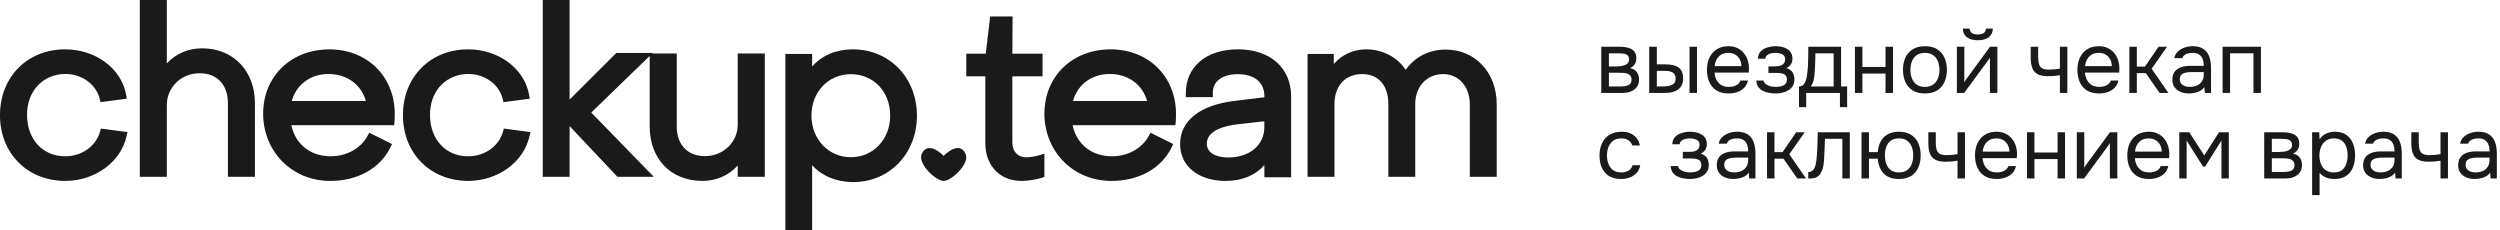
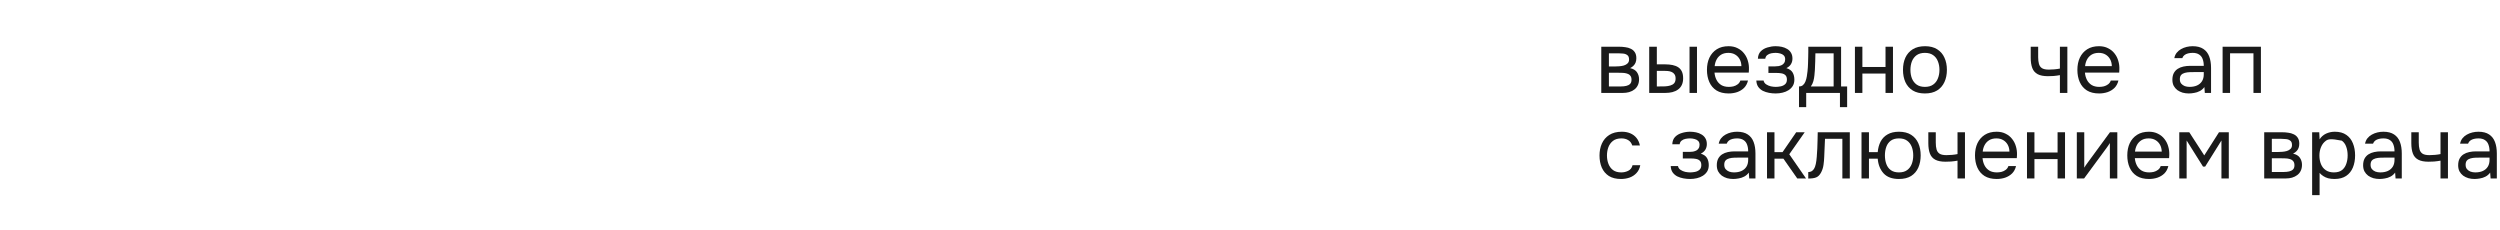
<svg xmlns="http://www.w3.org/2000/svg" width="380" height="35" viewBox="0 0 380 35" fill="none">
  <path d="M376.132 27.205C375.813 27.205 375.502 27.165 375.2 27.085C374.906 26.996 374.64 26.867 374.4 26.699C374.169 26.521 373.983 26.303 373.84 26.046C373.707 25.779 373.641 25.473 373.641 25.126C373.641 24.727 373.712 24.389 373.854 24.114C374.005 23.838 374.205 23.621 374.453 23.461C374.702 23.301 374.991 23.185 375.32 23.114C375.648 23.043 375.99 23.008 376.346 23.008H378.411C378.411 22.608 378.353 22.262 378.238 21.968C378.131 21.675 377.953 21.449 377.705 21.289C377.456 21.12 377.127 21.036 376.719 21.036C376.47 21.036 376.239 21.062 376.026 21.116C375.813 21.169 375.63 21.253 375.479 21.369C375.328 21.484 375.217 21.64 375.146 21.835H373.934C373.996 21.515 374.116 21.244 374.294 21.022C374.48 20.791 374.702 20.605 374.96 20.463C375.226 20.312 375.511 20.201 375.813 20.13C376.115 20.058 376.417 20.023 376.719 20.023C377.394 20.023 377.936 20.161 378.344 20.436C378.753 20.703 379.05 21.084 379.237 21.582C379.423 22.07 379.517 22.652 379.517 23.328V27.125H378.571L378.504 26.232C378.309 26.499 378.073 26.703 377.798 26.845C377.523 26.987 377.238 27.081 376.945 27.125C376.661 27.178 376.39 27.205 376.132 27.205ZM376.239 26.206C376.683 26.206 377.065 26.134 377.385 25.992C377.713 25.841 377.967 25.624 378.144 25.34C378.322 25.055 378.411 24.709 378.411 24.3V23.954H377.172C376.878 23.954 376.59 23.958 376.306 23.967C376.021 23.976 375.764 24.012 375.533 24.074C375.302 24.136 375.115 24.242 374.973 24.393C374.84 24.544 374.773 24.762 374.773 25.046C374.773 25.313 374.84 25.53 374.973 25.699C375.115 25.868 375.297 25.997 375.519 26.086C375.75 26.166 375.99 26.206 376.239 26.206Z" fill="#1A1A1A" />
  <path d="M370.957 27.125V24.42C370.619 24.482 370.29 24.527 369.971 24.553C369.66 24.571 369.38 24.58 369.131 24.58C368.474 24.58 367.954 24.478 367.572 24.273C367.19 24.069 366.919 23.758 366.759 23.341C366.599 22.914 366.52 22.386 366.52 21.755V20.103H367.652V21.675C367.652 22.084 367.692 22.43 367.772 22.715C367.852 22.999 368.007 23.216 368.238 23.367C368.469 23.51 368.816 23.581 369.278 23.581C369.544 23.581 369.824 23.567 370.117 23.541C370.419 23.514 370.699 23.474 370.957 23.421V20.103H372.089V27.125H370.957Z" fill="#1A1A1A" />
  <path d="M361.687 27.205C361.367 27.205 361.056 27.165 360.754 27.085C360.461 26.996 360.195 26.867 359.955 26.699C359.724 26.521 359.537 26.303 359.395 26.046C359.262 25.779 359.195 25.473 359.195 25.126C359.195 24.727 359.266 24.389 359.409 24.114C359.56 23.838 359.759 23.621 360.008 23.461C360.257 23.301 360.546 23.185 360.874 23.114C361.203 23.043 361.545 23.008 361.9 23.008H363.965C363.965 22.608 363.908 22.262 363.792 21.968C363.686 21.675 363.508 21.449 363.259 21.289C363.011 21.12 362.682 21.036 362.273 21.036C362.025 21.036 361.794 21.062 361.58 21.116C361.367 21.169 361.185 21.253 361.034 21.369C360.883 21.484 360.772 21.64 360.701 21.835H359.488C359.551 21.515 359.671 21.244 359.848 21.022C360.035 20.791 360.257 20.605 360.514 20.463C360.781 20.312 361.065 20.201 361.367 20.13C361.669 20.058 361.971 20.023 362.273 20.023C362.948 20.023 363.49 20.161 363.899 20.436C364.307 20.703 364.605 21.084 364.792 21.582C364.978 22.07 365.071 22.652 365.071 23.328V27.125H364.125L364.059 26.232C363.863 26.499 363.628 26.703 363.353 26.845C363.077 26.987 362.793 27.081 362.5 27.125C362.216 27.178 361.945 27.205 361.687 27.205ZM361.794 26.206C362.238 26.206 362.62 26.134 362.939 25.992C363.268 25.841 363.521 25.624 363.699 25.34C363.877 25.055 363.965 24.709 363.965 24.3V23.954H362.726C362.433 23.954 362.144 23.958 361.86 23.967C361.576 23.976 361.318 24.012 361.087 24.074C360.856 24.136 360.67 24.242 360.528 24.393C360.395 24.544 360.328 24.762 360.328 25.046C360.328 25.313 360.395 25.53 360.528 25.699C360.67 25.868 360.852 25.997 361.074 26.086C361.305 26.166 361.545 26.206 361.794 26.206Z" fill="#1A1A1A" />
-   <path d="M351.445 29.657V20.103H352.525L352.578 21.182C352.818 20.8 353.142 20.512 353.551 20.316C353.968 20.121 354.417 20.023 354.896 20.023C355.607 20.023 356.189 20.183 356.642 20.503C357.095 20.814 357.428 21.24 357.641 21.782C357.863 22.324 357.974 22.937 357.974 23.621C357.974 24.305 357.863 24.918 357.641 25.459C357.419 26.001 357.077 26.428 356.615 26.739C356.153 27.049 355.563 27.205 354.843 27.205C354.488 27.205 354.168 27.169 353.884 27.098C353.599 27.018 353.351 26.907 353.138 26.765C352.924 26.623 352.738 26.463 352.578 26.285V29.657H351.445ZM354.75 26.206C355.265 26.206 355.674 26.09 355.976 25.859C356.278 25.619 356.495 25.304 356.629 24.913C356.771 24.522 356.842 24.091 356.842 23.621C356.842 23.141 356.771 22.706 356.629 22.315C356.495 21.924 356.273 21.613 355.962 21.382C355.651 21.151 355.238 21.036 354.723 21.036C354.261 21.036 353.866 21.156 353.537 21.395C353.217 21.626 352.973 21.942 352.804 22.341C352.636 22.732 352.551 23.163 352.551 23.634C352.551 24.122 352.631 24.562 352.791 24.953C352.951 25.344 353.195 25.65 353.524 25.872C353.853 26.095 354.261 26.206 354.75 26.206Z" fill="#1A1A1A" />
+   <path d="M351.445 29.657V20.103H352.525L352.578 21.182C352.818 20.8 353.142 20.512 353.551 20.316C353.968 20.121 354.417 20.023 354.896 20.023C355.607 20.023 356.189 20.183 356.642 20.503C357.095 20.814 357.428 21.24 357.641 21.782C357.863 22.324 357.974 22.937 357.974 23.621C357.974 24.305 357.863 24.918 357.641 25.459C357.419 26.001 357.077 26.428 356.615 26.739C356.153 27.049 355.563 27.205 354.843 27.205C354.488 27.205 354.168 27.169 353.884 27.098C353.599 27.018 353.351 26.907 353.138 26.765C352.924 26.623 352.738 26.463 352.578 26.285V29.657H351.445ZM354.75 26.206C355.265 26.206 355.674 26.09 355.976 25.859C356.278 25.619 356.495 25.304 356.629 24.913C356.771 24.522 356.842 24.091 356.842 23.621C356.842 23.141 356.771 22.706 356.629 22.315C356.495 21.924 356.273 21.613 355.962 21.382C354.261 21.036 353.866 21.156 353.537 21.395C353.217 21.626 352.973 21.942 352.804 22.341C352.636 22.732 352.551 23.163 352.551 23.634C352.551 24.122 352.631 24.562 352.791 24.953C352.951 25.344 353.195 25.65 353.524 25.872C353.853 26.095 354.261 26.206 354.75 26.206Z" fill="#1A1A1A" />
  <path d="M344.16 27.125V20.103H346.878C347.189 20.103 347.496 20.125 347.798 20.17C348.109 20.205 348.388 20.285 348.637 20.409C348.895 20.525 349.099 20.698 349.25 20.929C349.41 21.16 349.49 21.466 349.49 21.849C349.49 22.079 349.454 22.293 349.383 22.488C349.312 22.675 349.206 22.839 349.064 22.981C348.93 23.123 348.757 23.247 348.544 23.354C349.024 23.461 349.37 23.669 349.583 23.98C349.796 24.291 349.903 24.647 349.903 25.046C349.903 25.402 349.836 25.713 349.703 25.979C349.579 26.237 349.401 26.45 349.17 26.619C348.948 26.787 348.686 26.916 348.384 27.005C348.091 27.085 347.776 27.125 347.438 27.125H344.16ZM345.319 26.139H347.172C347.447 26.139 347.704 26.112 347.944 26.059C348.184 26.006 348.38 25.908 348.531 25.766C348.682 25.615 348.757 25.402 348.757 25.126C348.757 24.842 348.69 24.629 348.557 24.487C348.433 24.336 348.269 24.234 348.064 24.18C347.869 24.118 347.656 24.083 347.425 24.074C347.194 24.065 346.976 24.06 346.772 24.06H345.319V26.139ZM345.319 23.101H346.292C346.47 23.101 346.674 23.092 346.905 23.074C347.145 23.057 347.376 23.017 347.598 22.954C347.829 22.883 348.015 22.777 348.158 22.635C348.309 22.492 348.384 22.297 348.384 22.048C348.384 21.72 348.291 21.493 348.104 21.369C347.927 21.235 347.713 21.16 347.465 21.142C347.216 21.116 346.985 21.102 346.772 21.102H345.319V23.101Z" fill="#1A1A1A" />
  <path d="M331.25 27.125V20.103H332.769L335.047 23.621L337.286 20.103H338.778V27.125H337.659V21.355L335.181 25.326H334.861L332.369 21.355V27.125H331.25Z" fill="#1A1A1A" />
  <path d="M326.652 27.205C325.906 27.205 325.289 27.054 324.8 26.752C324.311 26.441 323.947 26.015 323.707 25.473C323.468 24.931 323.348 24.314 323.348 23.621C323.348 22.919 323.472 22.302 323.721 21.768C323.978 21.227 324.351 20.8 324.84 20.489C325.329 20.178 325.928 20.023 326.639 20.023C327.163 20.023 327.62 20.125 328.011 20.329C328.411 20.525 328.74 20.791 328.997 21.129C329.264 21.466 329.455 21.844 329.57 22.262C329.695 22.679 329.748 23.11 329.73 23.554C329.721 23.634 329.717 23.714 329.717 23.794C329.717 23.874 329.712 23.954 329.703 24.034H324.494C324.529 24.442 324.631 24.811 324.8 25.14C324.969 25.468 325.209 25.73 325.52 25.926C325.83 26.112 326.217 26.206 326.679 26.206C326.91 26.206 327.141 26.179 327.372 26.126C327.611 26.064 327.825 25.961 328.011 25.819C328.207 25.677 328.344 25.486 328.424 25.246H329.584C329.477 25.699 329.277 26.072 328.984 26.366C328.691 26.65 328.34 26.863 327.931 27.005C327.523 27.138 327.096 27.205 326.652 27.205ZM324.52 23.048H328.584C328.575 22.648 328.486 22.297 328.318 21.995C328.149 21.693 327.918 21.458 327.625 21.289C327.341 21.12 326.999 21.036 326.599 21.036C326.164 21.036 325.795 21.129 325.493 21.316C325.2 21.502 324.973 21.746 324.813 22.048C324.653 22.35 324.556 22.683 324.52 23.048Z" fill="#1A1A1A" />
  <path d="M315.676 27.125V20.103H316.808V25.486C316.871 25.362 316.955 25.229 317.062 25.086C317.168 24.935 317.253 24.82 317.315 24.74L320.712 20.103H321.832V27.125H320.699V21.742C320.628 21.875 320.548 22 320.459 22.115C320.379 22.23 320.304 22.337 320.233 22.435L316.782 27.125H315.676Z" fill="#1A1A1A" />
  <path d="M308.102 27.125V20.103H309.234V23.181H312.752V20.103H313.884V27.125H312.752V24.18H309.234V27.125H308.102Z" fill="#1A1A1A" />
  <path d="M303.504 27.205C302.758 27.205 302.14 27.054 301.652 26.752C301.163 26.441 300.799 26.015 300.559 25.473C300.319 24.931 300.199 24.314 300.199 23.621C300.199 22.919 300.324 22.302 300.572 21.768C300.83 21.227 301.203 20.8 301.692 20.489C302.18 20.178 302.78 20.023 303.49 20.023C304.014 20.023 304.472 20.125 304.863 20.329C305.263 20.525 305.591 20.791 305.849 21.129C306.115 21.466 306.306 21.844 306.422 22.262C306.546 22.679 306.599 23.11 306.582 23.554C306.573 23.634 306.568 23.714 306.568 23.794C306.568 23.874 306.564 23.954 306.555 24.034H301.345C301.381 24.442 301.483 24.811 301.652 25.14C301.82 25.468 302.06 25.73 302.371 25.926C302.682 26.112 303.068 26.206 303.53 26.206C303.761 26.206 303.992 26.179 304.223 26.126C304.463 26.064 304.676 25.961 304.863 25.819C305.058 25.677 305.196 25.486 305.276 25.246H306.435C306.328 25.699 306.129 26.072 305.835 26.366C305.542 26.65 305.191 26.863 304.783 27.005C304.374 27.138 303.948 27.205 303.504 27.205ZM301.372 23.048H305.436C305.427 22.648 305.338 22.297 305.169 21.995C305 21.693 304.77 21.458 304.476 21.289C304.192 21.12 303.85 21.036 303.45 21.036C303.015 21.036 302.646 21.129 302.344 21.316C302.051 21.502 301.825 21.746 301.665 22.048C301.505 22.35 301.407 22.683 301.372 23.048Z" fill="#1A1A1A" />
  <path d="M297.543 27.125V24.42C297.205 24.482 296.876 24.527 296.557 24.553C296.246 24.571 295.966 24.58 295.717 24.58C295.06 24.58 294.54 24.478 294.158 24.273C293.776 24.069 293.505 23.758 293.345 23.341C293.185 22.914 293.105 22.386 293.105 21.755V20.103H294.238V21.675C294.238 22.084 294.278 22.43 294.358 22.715C294.438 22.999 294.593 23.216 294.824 23.367C295.055 23.51 295.402 23.581 295.864 23.581C296.13 23.581 296.41 23.567 296.703 23.541C297.005 23.514 297.285 23.474 297.543 23.421V20.103H298.675V27.125H297.543Z" fill="#1A1A1A" />
  <path d="M288.639 27.205C287.608 27.205 286.831 26.921 286.307 26.352C285.783 25.775 285.485 25.029 285.414 24.114H284.082V27.125H282.949V20.103H284.082V23.128H285.414C285.468 22.515 285.614 21.977 285.854 21.515C286.103 21.045 286.458 20.68 286.92 20.423C287.382 20.156 287.955 20.023 288.639 20.023C289.385 20.023 290.002 20.178 290.491 20.489C290.979 20.8 291.344 21.227 291.583 21.768C291.823 22.302 291.943 22.919 291.943 23.621C291.943 24.314 291.823 24.931 291.583 25.473C291.344 26.015 290.979 26.441 290.491 26.752C290.002 27.054 289.385 27.205 288.639 27.205ZM288.639 26.206C289.154 26.206 289.567 26.09 289.878 25.859C290.198 25.628 290.433 25.317 290.584 24.926C290.735 24.536 290.811 24.1 290.811 23.621C290.811 23.141 290.735 22.706 290.584 22.315C290.433 21.924 290.198 21.613 289.878 21.382C289.567 21.151 289.154 21.036 288.639 21.036C288.132 21.036 287.719 21.151 287.4 21.382C287.089 21.613 286.862 21.924 286.72 22.315C286.578 22.706 286.507 23.141 286.507 23.621C286.507 24.1 286.578 24.536 286.72 24.926C286.862 25.317 287.089 25.628 287.4 25.859C287.719 26.09 288.132 26.206 288.639 26.206Z" fill="#1A1A1A" />
  <path d="M274.855 27.138V26.152C275.033 26.152 275.193 26.117 275.335 26.046C275.477 25.966 275.602 25.85 275.708 25.699C275.833 25.522 275.93 25.264 276.001 24.926C276.072 24.589 276.121 24.229 276.148 23.847C276.183 23.421 276.21 23.003 276.228 22.595C276.246 22.177 276.259 21.764 276.268 21.355C276.286 20.947 276.295 20.529 276.295 20.103H281.171V27.125H280.039V21.102H277.4C277.392 21.404 277.378 21.711 277.36 22.022C277.352 22.324 277.338 22.63 277.32 22.941C277.312 23.243 277.298 23.55 277.281 23.86C277.272 24.216 277.236 24.616 277.174 25.06C277.112 25.504 276.979 25.908 276.774 26.272C276.579 26.619 276.339 26.85 276.055 26.965C275.779 27.081 275.38 27.138 274.855 27.138Z" fill="#1A1A1A" />
  <path d="M268.586 27.125V20.103H269.719V23.128H270.944L273.023 20.103H274.315L271.97 23.447L274.515 27.125H273.183L271.078 24.114H269.719V27.125H268.586Z" fill="#1A1A1A" />
  <path d="M263.445 27.205C263.125 27.205 262.814 27.165 262.512 27.085C262.219 26.996 261.952 26.867 261.713 26.699C261.482 26.521 261.295 26.303 261.153 26.046C261.02 25.779 260.953 25.473 260.953 25.126C260.953 24.727 261.024 24.389 261.166 24.114C261.317 23.838 261.517 23.621 261.766 23.461C262.015 23.301 262.303 23.185 262.632 23.114C262.961 23.043 263.303 23.008 263.658 23.008H265.723C265.723 22.608 265.666 22.262 265.55 21.968C265.443 21.675 265.266 21.449 265.017 21.289C264.768 21.12 264.44 21.036 264.031 21.036C263.782 21.036 263.551 21.062 263.338 21.116C263.125 21.169 262.943 21.253 262.792 21.369C262.641 21.484 262.53 21.64 262.459 21.835H261.246C261.308 21.515 261.428 21.244 261.606 21.022C261.793 20.791 262.015 20.605 262.272 20.463C262.539 20.312 262.823 20.201 263.125 20.13C263.427 20.058 263.729 20.023 264.031 20.023C264.706 20.023 265.248 20.161 265.657 20.436C266.065 20.703 266.363 21.084 266.549 21.582C266.736 22.07 266.829 22.652 266.829 23.328V27.125H265.883L265.817 26.232C265.621 26.499 265.386 26.703 265.11 26.845C264.835 26.987 264.551 27.081 264.258 27.125C263.973 27.178 263.702 27.205 263.445 27.205ZM263.551 26.206C263.996 26.206 264.378 26.134 264.697 25.992C265.026 25.841 265.279 25.624 265.457 25.34C265.634 25.055 265.723 24.709 265.723 24.3V23.954H264.484C264.191 23.954 263.902 23.958 263.618 23.967C263.334 23.976 263.076 24.012 262.845 24.074C262.614 24.136 262.428 24.242 262.286 24.393C262.152 24.544 262.086 24.762 262.086 25.046C262.086 25.313 262.152 25.53 262.286 25.699C262.428 25.868 262.61 25.997 262.832 26.086C263.063 26.166 263.303 26.206 263.551 26.206Z" fill="#1A1A1A" />
  <path d="M256.894 27.205C256.556 27.205 256.219 27.174 255.881 27.112C255.544 27.049 255.228 26.947 254.935 26.805C254.651 26.654 254.42 26.454 254.242 26.206C254.065 25.948 253.967 25.628 253.949 25.246H255.055C255.1 25.486 255.228 25.677 255.442 25.819C255.655 25.961 255.895 26.064 256.161 26.126C256.436 26.179 256.681 26.206 256.894 26.206C257.143 26.206 257.396 26.179 257.653 26.126C257.92 26.072 258.142 25.966 258.32 25.806C258.506 25.646 258.599 25.411 258.599 25.1C258.599 24.798 258.524 24.576 258.373 24.433C258.231 24.291 258.04 24.198 257.8 24.154C257.569 24.109 257.316 24.087 257.041 24.087H255.788V23.088H256.814C256.983 23.088 257.156 23.074 257.334 23.048C257.511 23.012 257.676 22.959 257.827 22.888C257.978 22.808 258.098 22.697 258.186 22.555C258.284 22.413 258.333 22.23 258.333 22.008C258.333 21.76 258.262 21.564 258.12 21.422C257.978 21.28 257.796 21.182 257.573 21.129C257.351 21.067 257.125 21.036 256.894 21.036C256.681 21.036 256.454 21.058 256.214 21.102C255.983 21.147 255.784 21.235 255.615 21.369C255.446 21.493 255.344 21.68 255.308 21.928H254.189C254.207 21.449 254.353 21.071 254.629 20.796C254.904 20.52 255.246 20.325 255.655 20.21C256.063 20.085 256.472 20.023 256.881 20.023C257.192 20.023 257.498 20.054 257.8 20.116C258.102 20.178 258.377 20.285 258.626 20.436C258.875 20.578 259.07 20.769 259.212 21.009C259.363 21.249 259.439 21.546 259.439 21.902C259.439 22.222 259.363 22.506 259.212 22.755C259.061 23.003 258.83 23.203 258.52 23.354C258.973 23.496 259.288 23.718 259.466 24.02C259.643 24.322 259.732 24.682 259.732 25.1C259.732 25.473 259.652 25.793 259.492 26.059C259.332 26.317 259.115 26.534 258.839 26.712C258.573 26.881 258.271 27.005 257.933 27.085C257.596 27.165 257.249 27.205 256.894 27.205Z" fill="#1A1A1A" />
  <path d="M246.39 27.205C245.652 27.205 245.039 27.054 244.551 26.752C244.071 26.441 243.711 26.015 243.471 25.473C243.24 24.931 243.125 24.318 243.125 23.634C243.125 22.968 243.245 22.364 243.485 21.822C243.733 21.271 244.107 20.836 244.604 20.516C245.11 20.187 245.75 20.023 246.523 20.023C247.002 20.023 247.429 20.103 247.802 20.263C248.184 20.423 248.499 20.658 248.748 20.969C248.997 21.271 249.17 21.653 249.268 22.115H248.108C247.975 21.724 247.762 21.449 247.469 21.289C247.185 21.12 246.847 21.036 246.456 21.036C245.923 21.036 245.497 21.16 245.177 21.409C244.857 21.657 244.622 21.982 244.471 22.381C244.329 22.772 244.258 23.19 244.258 23.634C244.258 24.096 244.333 24.522 244.484 24.913C244.635 25.304 244.871 25.619 245.19 25.859C245.51 26.09 245.923 26.206 246.429 26.206C246.803 26.206 247.153 26.126 247.482 25.966C247.82 25.806 248.042 25.522 248.148 25.113H249.321C249.232 25.593 249.041 25.988 248.748 26.299C248.464 26.61 248.113 26.841 247.695 26.992C247.287 27.134 246.851 27.205 246.39 27.205Z" fill="#1A1A1A" />
  <path d="M337.836 14.125V7.103H343.659V14.125H342.526V8.102H338.969V14.125H337.836Z" fill="#1A1A1A" />
  <path d="M332.695 14.205C332.375 14.205 332.064 14.165 331.762 14.085C331.469 13.996 331.202 13.867 330.963 13.699C330.732 13.521 330.545 13.303 330.403 13.046C330.27 12.779 330.203 12.473 330.203 12.126C330.203 11.727 330.274 11.389 330.416 11.114C330.567 10.838 330.767 10.621 331.016 10.461C331.265 10.301 331.553 10.185 331.882 10.114C332.211 10.043 332.553 10.008 332.908 10.008H334.973C334.973 9.608 334.916 9.262 334.8 8.968C334.693 8.675 334.516 8.449 334.267 8.289C334.018 8.12 333.69 8.036 333.281 8.036C333.032 8.036 332.801 8.062 332.588 8.116C332.375 8.169 332.193 8.253 332.042 8.369C331.891 8.484 331.78 8.64 331.709 8.835H330.496C330.558 8.515 330.678 8.244 330.856 8.022C331.043 7.791 331.265 7.605 331.522 7.463C331.789 7.312 332.073 7.201 332.375 7.13C332.677 7.059 332.979 7.023 333.281 7.023C333.956 7.023 334.498 7.161 334.907 7.436C335.315 7.703 335.613 8.085 335.799 8.582C335.986 9.071 336.079 9.652 336.079 10.328V14.125H335.133L335.067 13.232C334.871 13.499 334.636 13.703 334.36 13.845C334.085 13.987 333.801 14.081 333.508 14.125C333.223 14.178 332.952 14.205 332.695 14.205ZM332.801 13.206C333.246 13.206 333.628 13.134 333.947 12.992C334.276 12.841 334.529 12.624 334.707 12.339C334.884 12.055 334.973 11.709 334.973 11.3V10.954H333.734C333.441 10.954 333.152 10.958 332.868 10.967C332.584 10.976 332.326 11.011 332.095 11.074C331.864 11.136 331.678 11.242 331.536 11.393C331.402 11.544 331.336 11.762 331.336 12.046C331.336 12.313 331.402 12.53 331.536 12.699C331.678 12.868 331.86 12.997 332.082 13.086C332.313 13.166 332.553 13.206 332.801 13.206Z" fill="#1A1A1A" />
-   <path d="M323.664 14.125V7.103H324.797V10.128H326.023L328.101 7.103H329.394L327.048 10.447L329.593 14.125H328.261L326.156 11.114H324.797V14.125H323.664Z" fill="#1A1A1A" />
  <path d="M319.066 14.205C318.32 14.205 317.703 14.054 317.214 13.752C316.726 13.441 316.361 13.015 316.121 12.473C315.882 11.931 315.762 11.313 315.762 10.621C315.762 9.919 315.886 9.302 316.135 8.769C316.392 8.227 316.766 7.8 317.254 7.489C317.743 7.178 318.342 7.023 319.053 7.023C319.577 7.023 320.034 7.125 320.425 7.329C320.825 7.525 321.154 7.791 321.411 8.129C321.678 8.466 321.869 8.844 321.984 9.262C322.109 9.679 322.162 10.11 322.144 10.554C322.135 10.634 322.131 10.714 322.131 10.794C322.131 10.874 322.126 10.954 322.118 11.034H316.908C316.943 11.442 317.045 11.811 317.214 12.14C317.383 12.468 317.623 12.73 317.934 12.926C318.245 13.112 318.631 13.206 319.093 13.206C319.324 13.206 319.555 13.179 319.786 13.126C320.026 13.063 320.239 12.961 320.425 12.819C320.621 12.677 320.758 12.486 320.838 12.246H321.998C321.891 12.699 321.691 13.072 321.398 13.366C321.105 13.65 320.754 13.863 320.345 14.005C319.937 14.138 319.51 14.205 319.066 14.205ZM316.934 10.048H320.998C320.989 9.648 320.901 9.297 320.732 8.995C320.563 8.693 320.332 8.458 320.039 8.289C319.755 8.12 319.413 8.036 319.013 8.036C318.578 8.036 318.209 8.129 317.907 8.315C317.614 8.502 317.387 8.746 317.227 9.048C317.068 9.35 316.97 9.683 316.934 10.048Z" fill="#1A1A1A" />
  <path d="M313.105 14.125V11.42C312.767 11.482 312.439 11.527 312.119 11.553C311.808 11.571 311.528 11.58 311.28 11.58C310.622 11.58 310.103 11.478 309.721 11.274C309.339 11.069 309.068 10.758 308.908 10.341C308.748 9.914 308.668 9.386 308.668 8.755V7.103H309.801V8.675C309.801 9.084 309.841 9.43 309.92 9.715C310 9.999 310.156 10.216 310.387 10.367C310.618 10.51 310.964 10.581 311.426 10.581C311.693 10.581 311.972 10.567 312.266 10.541C312.568 10.514 312.847 10.474 313.105 10.421V7.103H314.238V14.125H313.105Z" fill="#1A1A1A" />
-   <path d="M297.445 14.125V7.103H298.578V12.486C298.64 12.362 298.724 12.229 298.831 12.086C298.938 11.935 299.022 11.82 299.084 11.74L302.482 7.103H303.601V14.125H302.469V8.742C302.398 8.875 302.318 8.999 302.229 9.115C302.149 9.23 302.073 9.337 302.002 9.435L298.551 14.125H297.445ZM300.617 6.117C299.915 6.117 299.364 5.966 298.964 5.664C298.573 5.362 298.369 4.922 298.351 4.345H299.391C299.408 4.656 299.524 4.882 299.737 5.024C299.959 5.166 300.257 5.238 300.63 5.238C301.003 5.238 301.296 5.166 301.509 5.024C301.731 4.882 301.851 4.656 301.869 4.345H302.908C302.899 4.727 302.802 5.051 302.615 5.317C302.429 5.584 302.167 5.784 301.829 5.917C301.492 6.05 301.087 6.117 300.617 6.117Z" fill="#1A1A1A" />
  <path d="M292.585 14.205C291.848 14.205 291.23 14.054 290.733 13.752C290.235 13.441 289.862 13.015 289.614 12.473C289.374 11.931 289.254 11.313 289.254 10.621C289.254 9.919 289.374 9.302 289.614 8.769C289.862 8.227 290.235 7.8 290.733 7.489C291.23 7.178 291.857 7.023 292.612 7.023C293.349 7.023 293.962 7.178 294.45 7.489C294.948 7.8 295.317 8.227 295.556 8.769C295.805 9.302 295.929 9.919 295.929 10.621C295.929 11.313 295.805 11.931 295.556 12.473C295.308 13.015 294.935 13.441 294.437 13.752C293.949 14.054 293.331 14.205 292.585 14.205ZM292.585 13.206C293.1 13.206 293.518 13.09 293.838 12.859C294.166 12.628 294.406 12.317 294.557 11.926C294.717 11.536 294.797 11.1 294.797 10.621C294.797 10.141 294.717 9.706 294.557 9.315C294.406 8.924 294.166 8.613 293.838 8.382C293.518 8.151 293.1 8.036 292.585 8.036C292.079 8.036 291.661 8.151 291.333 8.382C291.013 8.613 290.773 8.924 290.613 9.315C290.462 9.706 290.386 10.141 290.386 10.621C290.386 11.1 290.462 11.536 290.613 11.926C290.773 12.317 291.013 12.628 291.333 12.859C291.661 13.09 292.079 13.206 292.585 13.206Z" fill="#1A1A1A" />
  <path d="M281.949 14.125V7.103H283.082V10.181H286.599V7.103H287.732V14.125H286.599V11.18H283.082V14.125H281.949Z" fill="#1A1A1A" />
  <path d="M273.449 16.284V13.139C273.707 13.139 273.911 13.068 274.062 12.926C274.222 12.784 274.346 12.597 274.435 12.366C274.524 12.135 274.591 11.886 274.635 11.62C274.68 11.345 274.715 11.083 274.742 10.834C274.786 10.425 274.813 10.021 274.822 9.621C274.839 9.213 274.848 8.888 274.848 8.649C274.857 8.391 274.862 8.133 274.862 7.876C274.862 7.618 274.862 7.361 274.862 7.103H279.845V13.139H280.764V16.284H279.672V14.125H274.542V16.284H273.449ZM275.248 13.139H278.712V8.102H275.941C275.932 8.475 275.923 8.893 275.914 9.355C275.905 9.817 275.888 10.248 275.861 10.647C275.852 10.878 275.83 11.14 275.794 11.433C275.768 11.727 275.714 12.024 275.634 12.326C275.554 12.619 275.426 12.89 275.248 13.139Z" fill="#1A1A1A" />
  <path d="M269.906 14.205C269.568 14.205 269.231 14.174 268.893 14.112C268.555 14.05 268.24 13.947 267.947 13.805C267.663 13.654 267.432 13.454 267.254 13.206C267.076 12.948 266.979 12.628 266.961 12.246H268.067C268.111 12.486 268.24 12.677 268.453 12.819C268.666 12.961 268.906 13.063 269.173 13.126C269.448 13.179 269.692 13.206 269.906 13.206C270.154 13.206 270.408 13.179 270.665 13.126C270.932 13.072 271.154 12.966 271.331 12.806C271.518 12.646 271.611 12.411 271.611 12.1C271.611 11.798 271.536 11.575 271.385 11.433C271.243 11.291 271.052 11.198 270.812 11.154C270.581 11.109 270.328 11.087 270.052 11.087H268.8V10.088H269.826C269.994 10.088 270.168 10.074 270.345 10.048C270.523 10.012 270.687 9.959 270.838 9.888C270.989 9.808 271.109 9.697 271.198 9.555C271.296 9.413 271.345 9.23 271.345 9.008C271.345 8.76 271.274 8.564 271.132 8.422C270.989 8.28 270.807 8.182 270.585 8.129C270.363 8.067 270.137 8.036 269.906 8.036C269.692 8.036 269.466 8.058 269.226 8.102C268.995 8.147 268.795 8.236 268.627 8.369C268.458 8.493 268.356 8.68 268.32 8.928H267.201C267.219 8.449 267.365 8.071 267.64 7.796C267.916 7.52 268.258 7.325 268.666 7.21C269.075 7.085 269.484 7.023 269.892 7.023C270.203 7.023 270.51 7.054 270.812 7.116C271.114 7.178 271.389 7.285 271.638 7.436C271.887 7.578 272.082 7.769 272.224 8.009C272.375 8.249 272.451 8.546 272.451 8.902C272.451 9.222 272.375 9.506 272.224 9.755C272.073 10.003 271.842 10.203 271.531 10.354C271.984 10.496 272.3 10.718 272.477 11.02C272.655 11.322 272.744 11.682 272.744 12.1C272.744 12.473 272.664 12.793 272.504 13.059C272.344 13.317 272.126 13.534 271.851 13.712C271.585 13.881 271.283 14.005 270.945 14.085C270.607 14.165 270.261 14.205 269.906 14.205Z" fill="#1A1A1A" />
  <path d="M262.762 14.205C262.015 14.205 261.398 14.054 260.909 13.752C260.421 13.441 260.057 13.015 259.817 12.473C259.577 11.931 259.457 11.313 259.457 10.621C259.457 9.919 259.581 9.302 259.83 8.769C260.088 8.227 260.461 7.8 260.949 7.489C261.438 7.178 262.038 7.023 262.748 7.023C263.272 7.023 263.73 7.125 264.121 7.329C264.52 7.525 264.849 7.791 265.107 8.129C265.373 8.466 265.564 8.844 265.68 9.262C265.804 9.679 265.857 10.11 265.839 10.554C265.831 10.634 265.826 10.714 265.826 10.794C265.826 10.874 265.822 10.954 265.813 11.034H260.603C260.638 11.442 260.741 11.811 260.909 12.14C261.078 12.468 261.318 12.73 261.629 12.926C261.94 13.112 262.326 13.206 262.788 13.206C263.019 13.206 263.25 13.179 263.481 13.126C263.721 13.063 263.934 12.961 264.121 12.819C264.316 12.677 264.454 12.486 264.534 12.246H265.693C265.586 12.699 265.386 13.072 265.093 13.366C264.8 13.65 264.449 13.863 264.041 14.005C263.632 14.138 263.206 14.205 262.762 14.205ZM260.63 10.048H264.694C264.685 9.648 264.596 9.297 264.427 8.995C264.258 8.693 264.027 8.458 263.734 8.289C263.45 8.12 263.108 8.036 262.708 8.036C262.273 8.036 261.904 8.129 261.602 8.315C261.309 8.502 261.083 8.746 260.923 9.048C260.763 9.35 260.665 9.683 260.63 10.048Z" fill="#1A1A1A" />
  <path d="M250.68 14.125V7.103H251.839V9.781H253.105C253.522 9.781 253.9 9.817 254.237 9.888C254.575 9.959 254.864 10.074 255.103 10.234C255.343 10.394 255.525 10.612 255.65 10.887C255.774 11.154 255.836 11.491 255.836 11.9C255.836 12.291 255.77 12.628 255.636 12.912C255.503 13.197 255.312 13.428 255.063 13.605C254.824 13.783 254.535 13.916 254.197 14.005C253.869 14.085 253.509 14.125 253.118 14.125H250.68ZM251.839 13.139H252.212C252.523 13.139 252.825 13.134 253.118 13.126C253.411 13.108 253.673 13.063 253.904 12.992C254.144 12.921 254.335 12.806 254.477 12.646C254.619 12.477 254.69 12.242 254.69 11.94C254.69 11.655 254.633 11.438 254.517 11.287C254.411 11.127 254.268 11.011 254.091 10.94C253.913 10.861 253.718 10.812 253.504 10.794C253.3 10.776 253.096 10.767 252.892 10.767H251.839V13.139ZM256.809 14.125V7.103H257.942V14.125H256.809Z" fill="#1A1A1A" />
  <path d="M243.395 14.125V7.103H246.113C246.424 7.103 246.73 7.125 247.032 7.17C247.343 7.205 247.623 7.285 247.872 7.409C248.129 7.525 248.333 7.698 248.484 7.929C248.644 8.16 248.724 8.467 248.724 8.848C248.724 9.079 248.689 9.293 248.618 9.488C248.547 9.675 248.44 9.839 248.298 9.981C248.165 10.123 247.991 10.248 247.778 10.354C248.258 10.461 248.604 10.669 248.818 10.98C249.031 11.291 249.137 11.647 249.137 12.046C249.137 12.402 249.071 12.713 248.938 12.979C248.813 13.237 248.636 13.45 248.405 13.619C248.182 13.787 247.92 13.916 247.618 14.005C247.325 14.085 247.01 14.125 246.672 14.125H243.395ZM244.554 13.139H246.406C246.681 13.139 246.939 13.112 247.179 13.059C247.419 13.006 247.614 12.908 247.765 12.766C247.916 12.615 247.991 12.402 247.991 12.126C247.991 11.842 247.925 11.629 247.792 11.487C247.667 11.336 247.503 11.234 247.299 11.18C247.103 11.118 246.89 11.083 246.659 11.074C246.428 11.065 246.21 11.06 246.006 11.06H244.554V13.139ZM244.554 10.101H245.526C245.704 10.101 245.908 10.092 246.139 10.074C246.379 10.057 246.61 10.017 246.832 9.954C247.063 9.883 247.25 9.777 247.392 9.635C247.543 9.492 247.618 9.297 247.618 9.048C247.618 8.72 247.525 8.493 247.339 8.369C247.161 8.236 246.948 8.16 246.699 8.142C246.45 8.116 246.219 8.102 246.006 8.102H244.554V10.101Z" fill="#1A1A1A" />
-   <path d="M129.655 7.503C135.195 7.503 139.375 11.812 139.375 17.571C139.375 23.331 135.213 27.675 129.691 27.675C127.134 27.675 124.924 26.751 123.446 25.105V35H119.375V8.2H123.446V10.116C124.924 8.42 127.085 7.5 129.655 7.5V7.503ZM9.892 7.5C14.55 7.5 18.454 10.406 19.173 14.409L19.279 14.998L15.283 15.528L15.158 15.026C14.597 12.8 12.445 11.244 9.927 11.244C8.372 11.244 6.94 11.813 5.889 12.849C4.727 13.993 4.095 15.637 4.113 17.477C4.113 21.175 6.49 23.756 9.892 23.756C12.422 23.756 14.556 22.258 15.198 20.025V20.023L15.337 19.543L19.375 20.074L19.241 20.683C18.372 24.634 14.441 27.5 9.892 27.5C7.168 27.5 4.676 26.524 2.874 24.751C1.002 22.909 -0.017 20.326 0 17.48C0 11.698 4.163 7.5 9.892 7.5ZM50.056 7.5C55.816 7.5 60 11.625 60 17.308C60 17.657 60 18.094 59.962 18.501L59.915 19.026H44.282C44.894 21.921 47.182 23.754 50.267 23.754C52.678 23.754 54.82 22.572 55.858 20.67L56.127 20.174L59.587 21.892L59.341 22.399C57.785 25.592 54.366 27.5 50.194 27.5C44.287 27.5 40 22.942 40 17.279C40 11.617 44.228 7.506 50.053 7.506L50.056 7.5ZM71.142 7.5C75.8 7.5 79.704 10.406 80.423 14.409L80.528 14.998L76.533 15.528L76.407 15.026C75.847 12.8 73.695 11.244 71.177 11.244C69.622 11.244 68.19 11.813 67.139 12.849C65.977 13.993 65.345 15.637 65.362 17.477C65.362 21.175 67.74 23.756 71.142 23.756C73.672 23.756 75.806 22.258 76.448 20.025V20.023L76.587 19.543L80.625 20.074L80.49 20.683C79.621 24.634 75.691 27.5 71.142 27.5C68.418 27.5 65.926 26.524 64.124 24.751C62.252 22.909 61.233 20.326 61.25 17.48C61.25 11.698 65.41 7.5 71.142 7.5ZM86.581 15.13L93.685 8.045H99.224L99.141 8.125H102.865V19.191C102.866 21.992 104.499 23.731 107.127 23.731C109.935 23.731 112.132 21.627 112.132 18.945H112.135V8.125H116.25V26.873H112.135V25.156C110.775 26.659 108.878 27.5 106.775 27.5C101.975 27.5 98.75 24.159 98.75 19.189V8.504L89.874 17.106L99.375 26.875H93.851L86.581 19.17V26.875H82.5V0H86.581V15.13ZM143.438 23.692C143.438 23.692 145.777 21.227 146.772 23.387C147.448 24.854 144.647 27.5 143.438 27.5C142.228 27.5 139.428 24.854 140.105 23.387C141.097 21.234 143.428 23.683 143.438 23.692ZM153.878 8.159H158.466V11.604H153.875V21.648C153.875 23.048 154.707 23.917 156.043 23.917V23.912C156.483 23.912 157.347 23.791 157.986 23.592L158.75 23.355V26.887L158.349 27.02C157.47 27.308 156.231 27.5 155.267 27.5C151.979 27.5 149.771 25.19 149.771 21.752V11.604H146.875V8.159H149.835L150.506 2.5H153.913L153.878 8.159ZM168.808 7.5C174.567 7.5 178.75 11.626 178.75 17.311C178.75 17.66 178.75 18.097 178.712 18.504L178.662 19.026H163.03C163.643 21.922 165.931 23.756 169.016 23.756C171.427 23.756 173.568 22.573 174.605 20.671L174.874 20.175L178.334 21.894L178.088 22.401C176.532 25.595 173.114 27.5 168.943 27.5C163.037 27.5 158.75 22.938 158.75 17.276C158.75 11.615 162.978 7.503 168.802 7.503L168.808 7.5ZM188.179 7.5C193.083 7.5 196.25 10.314 196.25 14.674V26.944H192.183V25.105C190.778 26.678 188.765 27.5 186.291 27.5C182.154 27.5 179.375 25.247 179.375 21.895C179.375 18.319 182.447 15.922 187.801 15.317L192.183 14.787V14.604C192.183 12.52 190.673 11.275 188.144 11.275C186.8 11.275 185.702 11.64 185.052 12.297C184.573 12.78 184.337 13.412 184.349 14.177L184.358 14.767H180.243V14.188C180.244 10.126 183.359 7.5 188.176 7.5H188.179ZM25.358 9.639C26.738 8.153 28.615 7.346 30.741 7.346C35.458 7.346 38.75 10.779 38.75 15.692V26.875H34.643V15.692C34.643 12.88 32.998 11.133 30.354 11.133C27.551 11.133 25.358 13.26 25.358 15.974V26.875H21.25V0H25.358V9.639ZM207.674 7.5C210.144 7.5 212.421 8.703 213.661 10.621C215.089 8.626 217.225 7.534 219.741 7.534L219.739 7.537C224.237 7.537 227.5 11.033 227.5 15.852V26.875H223.41V15.818C223.41 13.178 221.72 11.261 219.388 11.261C216.872 11.261 215.117 13.135 215.117 15.818V26.875H211.029V15.818C211.029 13.051 209.592 11.261 207.04 11.261C204.489 11.261 202.84 13.049 202.84 15.818V26.875H198.75V8.194H202.735V9.731C203.94 8.315 205.71 7.5 207.674 7.5ZM187.926 18.916C186.254 19.127 183.438 19.784 183.438 21.828C183.438 23.148 184.657 23.936 186.704 23.936C189.927 23.935 192.177 22.051 192.177 19.352V18.433L187.926 18.916ZM129.342 11.276C125.92 11.276 123.341 13.962 123.341 17.568C123.341 21.174 125.943 23.895 129.342 23.895C132.741 23.895 135.306 21.174 135.306 17.568C135.306 13.922 132.764 11.276 129.342 11.276ZM49.912 11.249C47.185 11.249 45.026 12.873 44.349 15.354H55.612C54.905 12.839 52.734 11.249 49.912 11.249ZM168.661 11.247C165.934 11.247 163.775 12.871 163.098 15.354H174.359C173.653 12.837 171.482 11.247 168.661 11.247Z" fill="#1A1A1A" />
</svg>